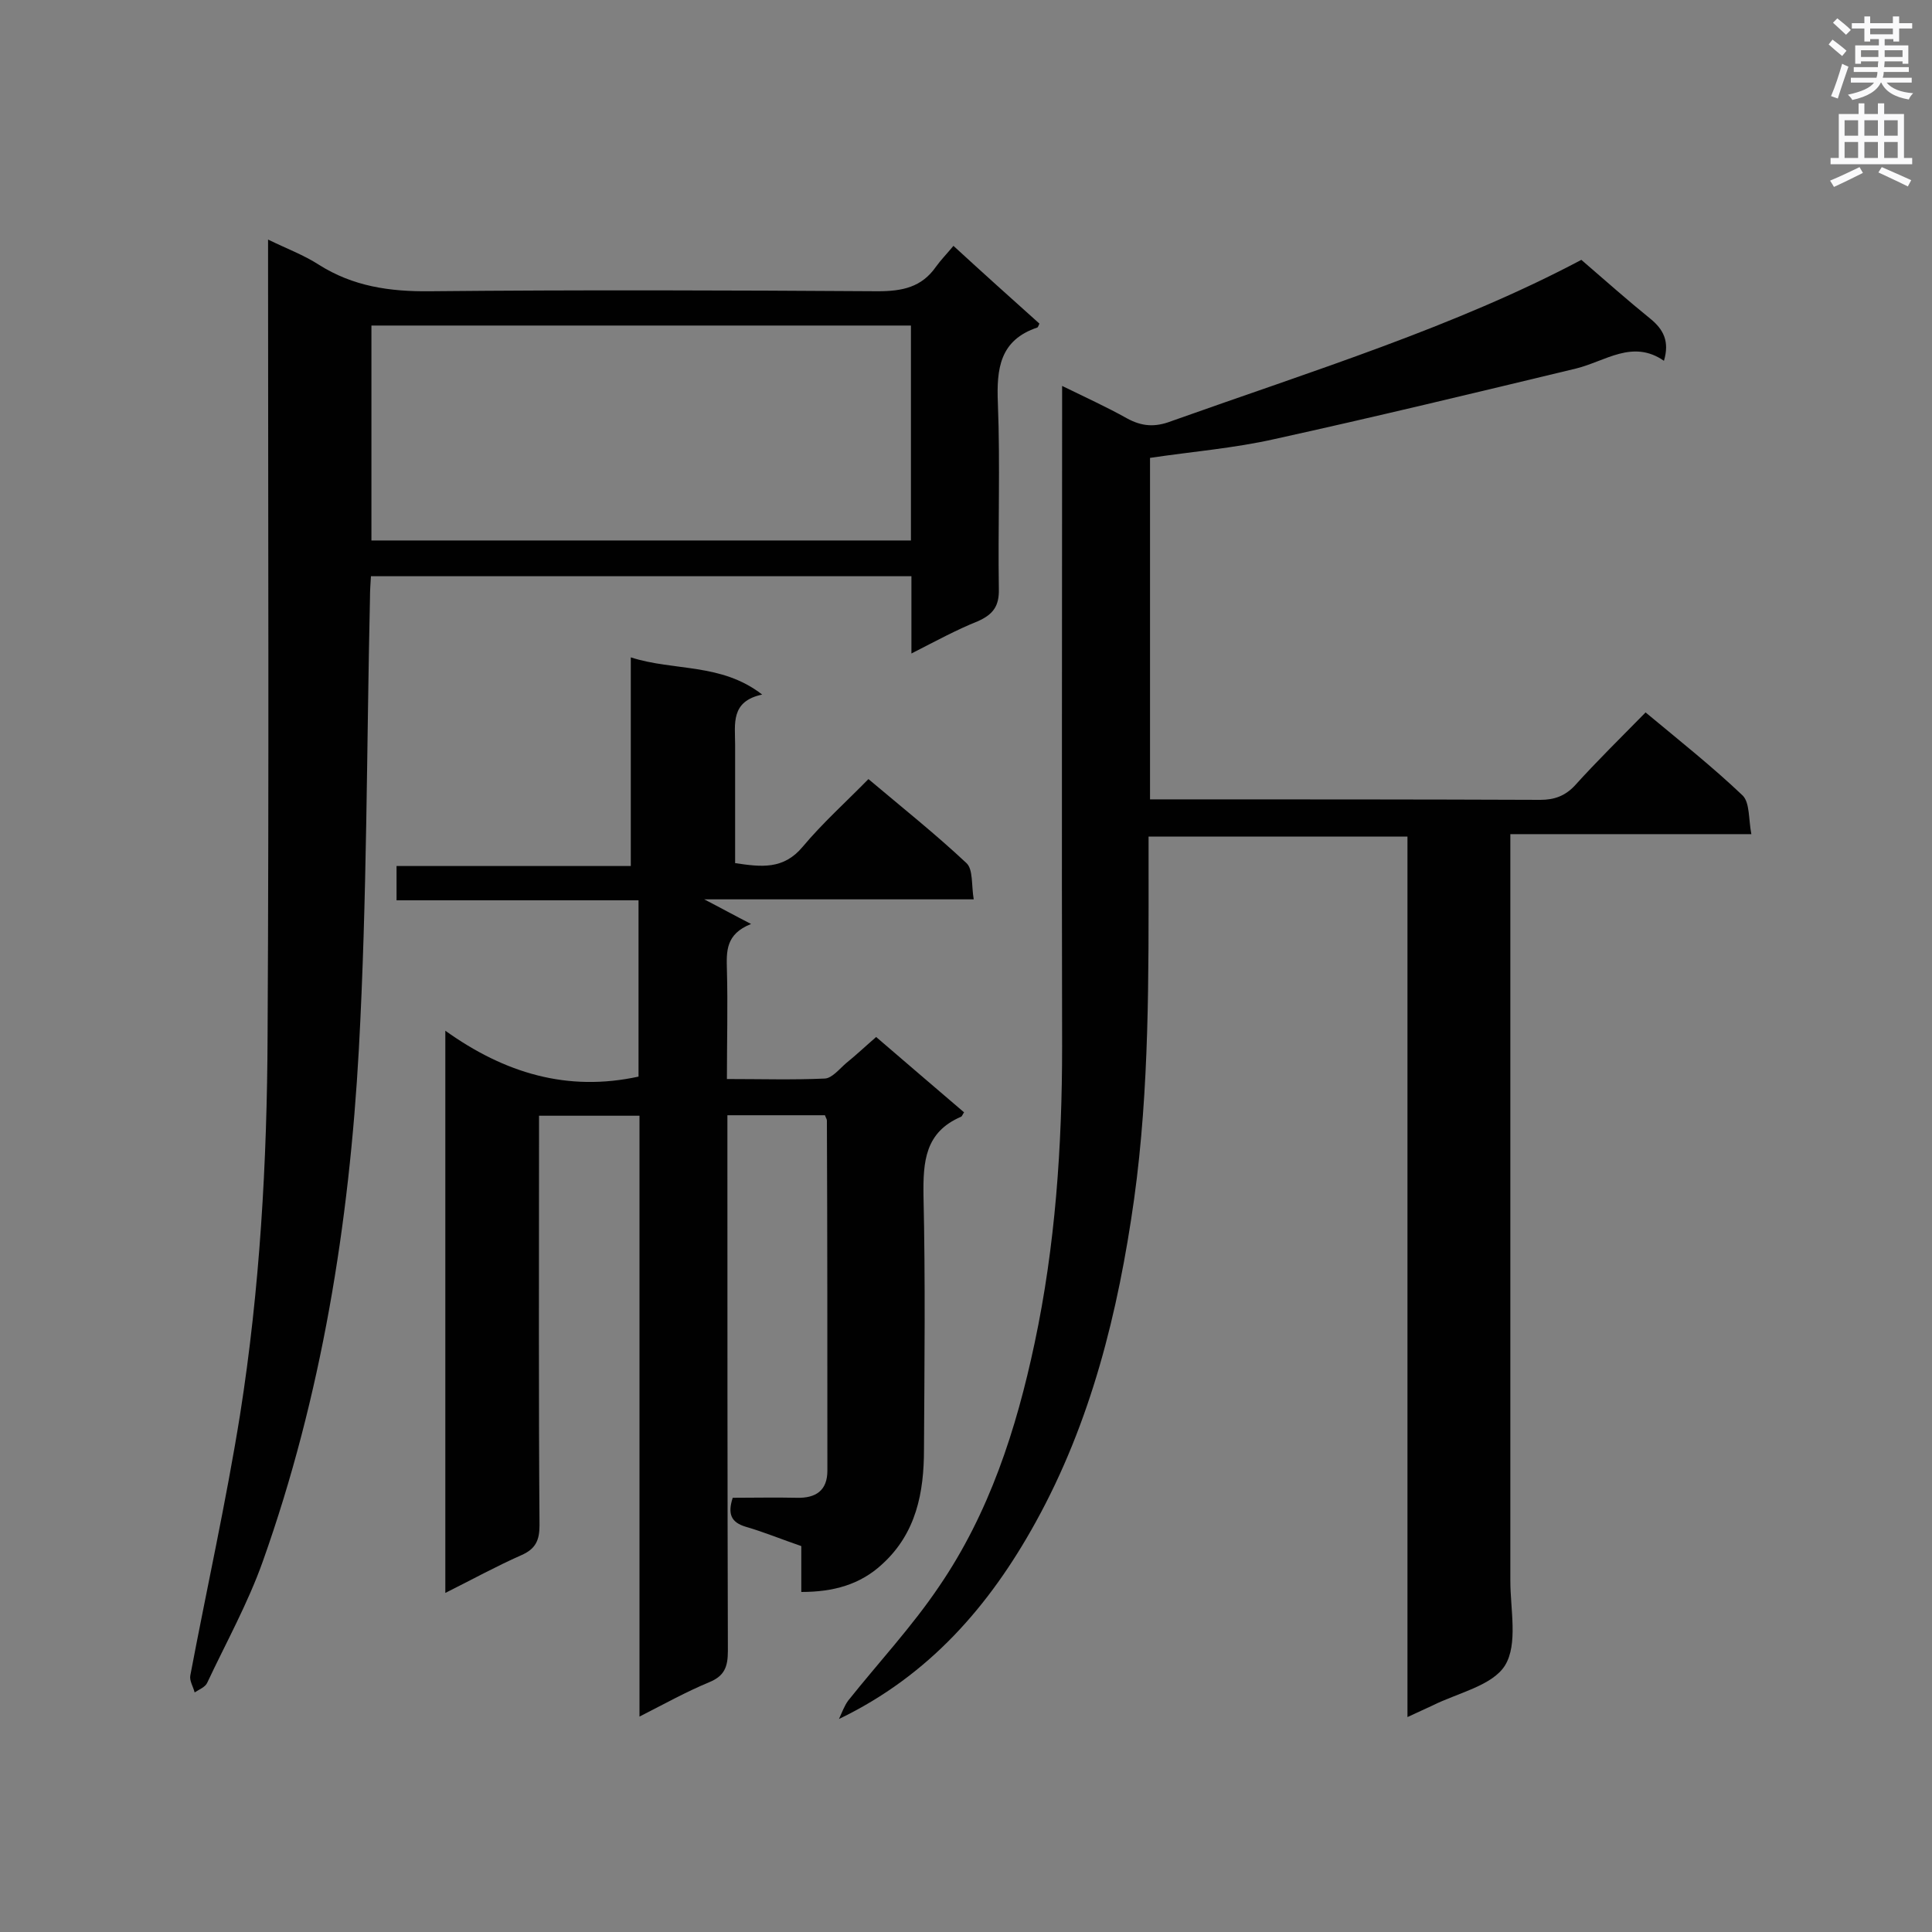
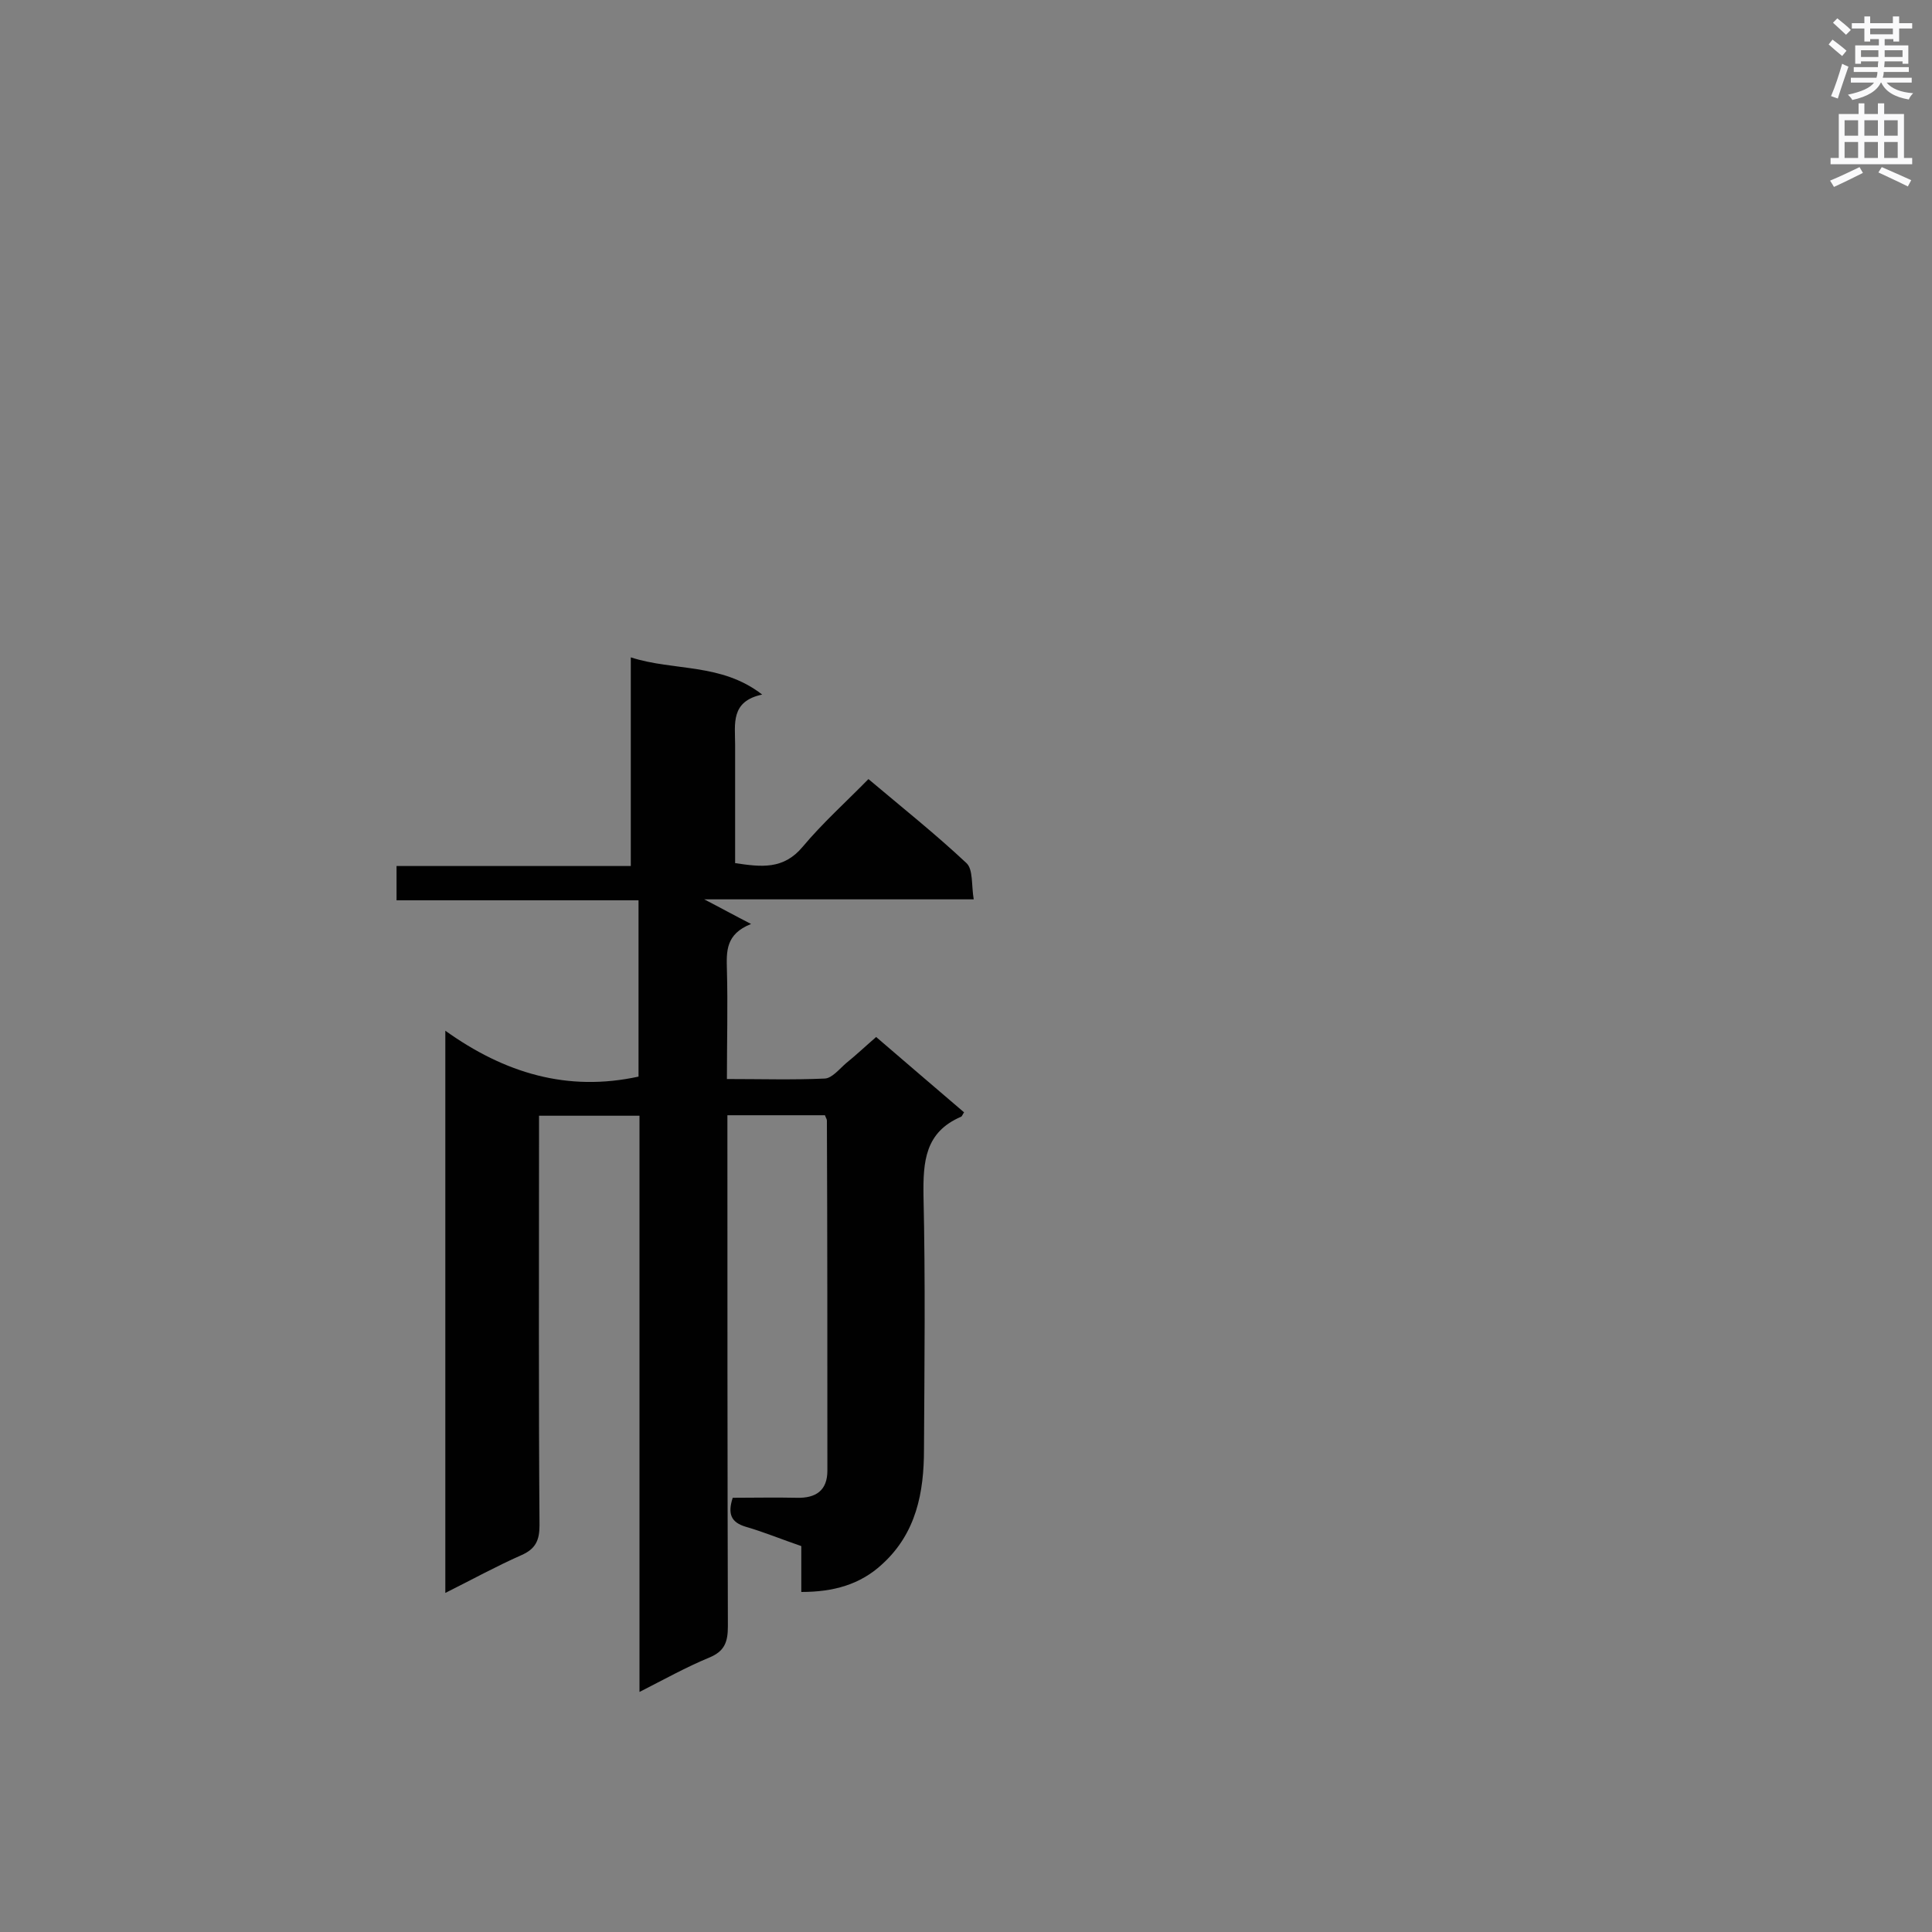
<svg xmlns="http://www.w3.org/2000/svg" enable-background="new 0 0 400 400" viewBox="0 0 400 400">
  <rect x="0" y="0" width="400" height="400" fill="#808080" stroke="none" />
  <g fill="#010101">
-     <path d="m340.7 147.5c7.1 5.9 13.9 11.3 20.1 17.2 1.5 1.5 1.2 4.9 1.8 8-16.9 0-33 0-49.9 0v5.7 148.9c0 5.9 1.6 13.1-1.1 17.5-2.6 4.2-9.8 5.7-15 8.3-1.5.7-3 1.4-5.2 2.4 0-61.2 0-121.7 0-182.3-18.1 0-35.7 0-53.6 0v5.7c0 23.2.2 46.3-3 69.4-3.3 23.4-8.9 46.1-20.4 66.9-9.5 17.2-22 31.7-40.7 40.7.6-1.3 1.1-2.7 1.9-3.8 6.3-7.9 13.2-15.3 18.8-23.6 10.4-15.2 16-32.5 19.8-50.4 4.3-20.2 5.7-40.8 5.7-61.4-.1-43.7 0-87.3 0-131 0-1.7 0-3.4 0-5.8 4.9 2.4 9.3 4.4 13.4 6.7 3.1 1.7 5.8 1.9 9.2.6 29.2-10.4 58.9-19.6 84.9-33.4 5.1 4.4 9.6 8.4 14.3 12.2 2.7 2.2 4 4.7 2.8 8.7-6.5-4.5-12.1.1-18.2 1.6-20.8 5-41.5 10-62.4 14.6-8.4 1.9-17.1 2.6-25.8 3.9v70.7h4.8c25.3 0 50.6 0 76 .1 2.9 0 5.1-.8 7.1-2.9 4.6-5.1 9.6-10 14.7-15.2z" />
-     <path d="m132.4 355.4c0-42 0-83.1 0-124.4-7 0-13.6 0-20.8 0v5c0 26.6-.1 53.2.1 79.8 0 3.1-.8 4.9-3.8 6.2-5.2 2.3-10.1 5-15.7 7.8 0-38.8 0-77.1 0-116.4 12.3 8.8 25.3 12.7 40 9.5 0-11.7 0-23.8 0-36.5-16.6 0-33.3 0-50.1 0 0-2.6 0-4.6 0-7.1h48.5c0-14.6 0-28.6 0-43.2 9 2.9 18.7 1.1 27.2 7.7-6.6 1.4-5.6 6.1-5.6 10.4v24.5c5.4.8 10 1.4 14-3.4 4.1-4.9 8.9-9.2 13.6-14 7 5.9 13.9 11.4 20.3 17.4 1.4 1.3 1 4.6 1.5 7.5-19 0-37.2 0-55.8 0 3.3 1.7 6 3.2 9.7 5.1-5.3 2.1-5.1 5.7-5 9.5.2 7.4 0 14.7 0 22.6 7.1 0 13.7.2 20.3-.1 1.5-.1 3-2 4.4-3.2 2.1-1.7 4-3.5 6.2-5.4 6.2 5.3 12.2 10.5 18.2 15.6-.3.4-.4.8-.6.9-7.5 3.2-7.9 9.3-7.8 16.4.4 17.5.2 35 .1 52.5 0 8.9-1.6 17.3-8.6 23.7-4.6 4.3-10.2 5.8-16.8 5.8 0-3.3 0-6.3 0-9.5-4.1-1.4-7.7-2.9-11.5-4-3-.9-3.8-2.6-2.7-6 4.3 0 8.8-.1 13.3 0 3.9.1 6.3-1.5 6.3-5.6 0-24.2 0-48.4-.1-72.5 0-.3-.2-.5-.4-1.1-6.5 0-13.1 0-20.2 0v5.1c0 35.3 0 70.6.1 105.8 0 3.3-.7 5.2-3.9 6.5-4.8 2-9.1 4.4-14.4 7.1z" />
-     <path d="m188.7 135.3c0-5.9 0-10.8 0-16-37.4 0-74.4 0-111.9 0-.1 1.5-.2 3-.2 4.5-.7 31.1-.6 62.3-2.3 93.4-2 36.1-7.7 71.8-19.9 106.1-3.1 8.7-7.6 16.8-11.5 25.1-.4.9-1.7 1.4-2.6 2-.3-1.2-1.1-2.4-.9-3.5 3.4-18 7.4-35.9 10.3-54 4.1-26 5.6-52.3 5.7-78.6.3-52.9.1-105.8.1-158.7 0-1.7 0-3.4 0-6 3.9 1.9 7.4 3.2 10.5 5.2 7.1 4.5 14.7 5.6 23.1 5.5 30.9-.3 61.7-.2 92.6 0 5.1 0 9.1-.8 12.1-5.1 1-1.4 2.2-2.6 3.6-4.3 6.2 5.7 12 10.9 17.8 16.1-.2.5-.3.7-.4.8-7.8 2.6-8.5 8.5-8.2 15.7.5 12.8 0 25.6.2 38.4.1 3.6-1.2 5.3-4.3 6.7-4.5 1.8-8.7 4.1-13.8 6.7zm-.1-67.9c-37.5 0-74.5 0-111.7 0v44.5h111.7c0-14.9 0-29.5 0-44.5z" />
+     <path d="m132.4 355.4c0-42 0-83.1 0-124.4-7 0-13.6 0-20.8 0v5c0 26.6-.1 53.2.1 79.8 0 3.1-.8 4.9-3.8 6.2-5.2 2.3-10.1 5-15.7 7.8 0-38.8 0-77.1 0-116.4 12.3 8.8 25.3 12.7 40 9.5 0-11.7 0-23.8 0-36.5-16.6 0-33.3 0-50.1 0 0-2.6 0-4.6 0-7.1h48.5c0-14.6 0-28.6 0-43.2 9 2.9 18.7 1.1 27.2 7.7-6.6 1.4-5.6 6.1-5.6 10.4v24.5c5.4.8 10 1.4 14-3.4 4.1-4.9 8.9-9.2 13.6-14 7 5.9 13.9 11.4 20.3 17.4 1.4 1.3 1 4.6 1.5 7.5-19 0-37.2 0-55.8 0 3.3 1.7 6 3.2 9.7 5.1-5.3 2.1-5.1 5.7-5 9.5.2 7.4 0 14.7 0 22.6 7.1 0 13.7.2 20.3-.1 1.5-.1 3-2 4.4-3.2 2.1-1.7 4-3.5 6.2-5.4 6.2 5.3 12.2 10.5 18.2 15.6-.3.4-.4.8-.6.9-7.5 3.2-7.9 9.3-7.8 16.4.4 17.5.2 35 .1 52.5 0 8.9-1.6 17.3-8.6 23.7-4.6 4.3-10.2 5.8-16.8 5.8 0-3.3 0-6.3 0-9.5-4.1-1.4-7.7-2.9-11.5-4-3-.9-3.8-2.6-2.7-6 4.3 0 8.8-.1 13.3 0 3.9.1 6.3-1.5 6.3-5.6 0-24.2 0-48.4-.1-72.5 0-.3-.2-.5-.4-1.1-6.5 0-13.1 0-20.2 0c0 35.3 0 70.6.1 105.8 0 3.3-.7 5.2-3.9 6.5-4.8 2-9.1 4.4-14.4 7.1z" />
  </g>
  <path d="m378.6 9.2.8-1c.9.7 1.9 1.4 2.9 2.3l-.9 1.1c-1.1-.9-2-1.7-2.8-2.4zm.5 10.7c.9-2.1 1.6-4.3 2.3-6.7.4.2.8.4 1.3.6-.7 2.1-1.5 4.3-2.2 6.6zm.4-15.2.9-.9c1 .8 2 1.6 2.8 2.4l-1 1c-1-.9-1.9-1.8-2.7-2.5zm12.5-1.3h1.2v1.4h2.7v1.1h-2.7v2.7h-1.2v-.5h-1.8v1.3h4.9v3.8h-1.2v-.5h-3.7c0 .4-.1.9-.1 1.2h5.1v1h-5.2c0 .5-.1.9-.2 1.2h6v1h-5.2c1.1 1.3 2.9 2 5.5 2.2-.4.4-.7.8-.9 1.3-2.9-.5-4.8-1.6-5.7-3.5h-.1c-.8 1.7-2.7 2.9-5.9 3.6-.2-.4-.6-.8-.9-1.1 2.8-.6 4.6-1.4 5.4-2.5h-4.8v-1h5.3c.1-.3.2-.7.2-1.2h-4.9v-1h5c0-.4 0-.8.1-1.2h-3.6v.5h-1.2v-3.8h4.9v-1.3h-1.8v.5h-1.2v-2.7h-2.6v-1.1h2.6v-1.4h1.2v1.4h4.7v-1.4zm-6.7 8.4h3.6c0-.4 0-.9 0-1.4h-3.6zm1.9-4.7h4.7v-1.2h-4.7zm6.7 3.3h-3.7v1.4h3.7z" fill="#fafafb" />
  <path d="m384.7 21.4h1.3v2.2h2.8v-2.2h1.3v2.2h4.1v9.1h1.7v1.3h-16.9v-1.3h1.7v-9.1h4.1v-2.2zm.3 13.2.7 1.2c-1.8.9-3.8 1.9-6 2.9-.2-.4-.5-.8-.8-1.3 2.4-1 4.4-2 6.1-2.8zm-3.1-6.5h2.8v-3.2h-2.8zm0 4.6h2.8v-3.3h-2.8zm4.1-4.6h2.8v-3.2h-2.8zm0 4.6h2.8v-3.3h-2.8zm3.6 1.9c2.1.9 4.1 1.8 6.1 2.7l-.7 1.3c-2.2-1.1-4.2-2-6.1-2.9zm3.3-9.7h-2.8v3.2h2.8zm-2.8 7.8h2.8v-3.3h-2.8z" fill="#fafafb" />
</svg>